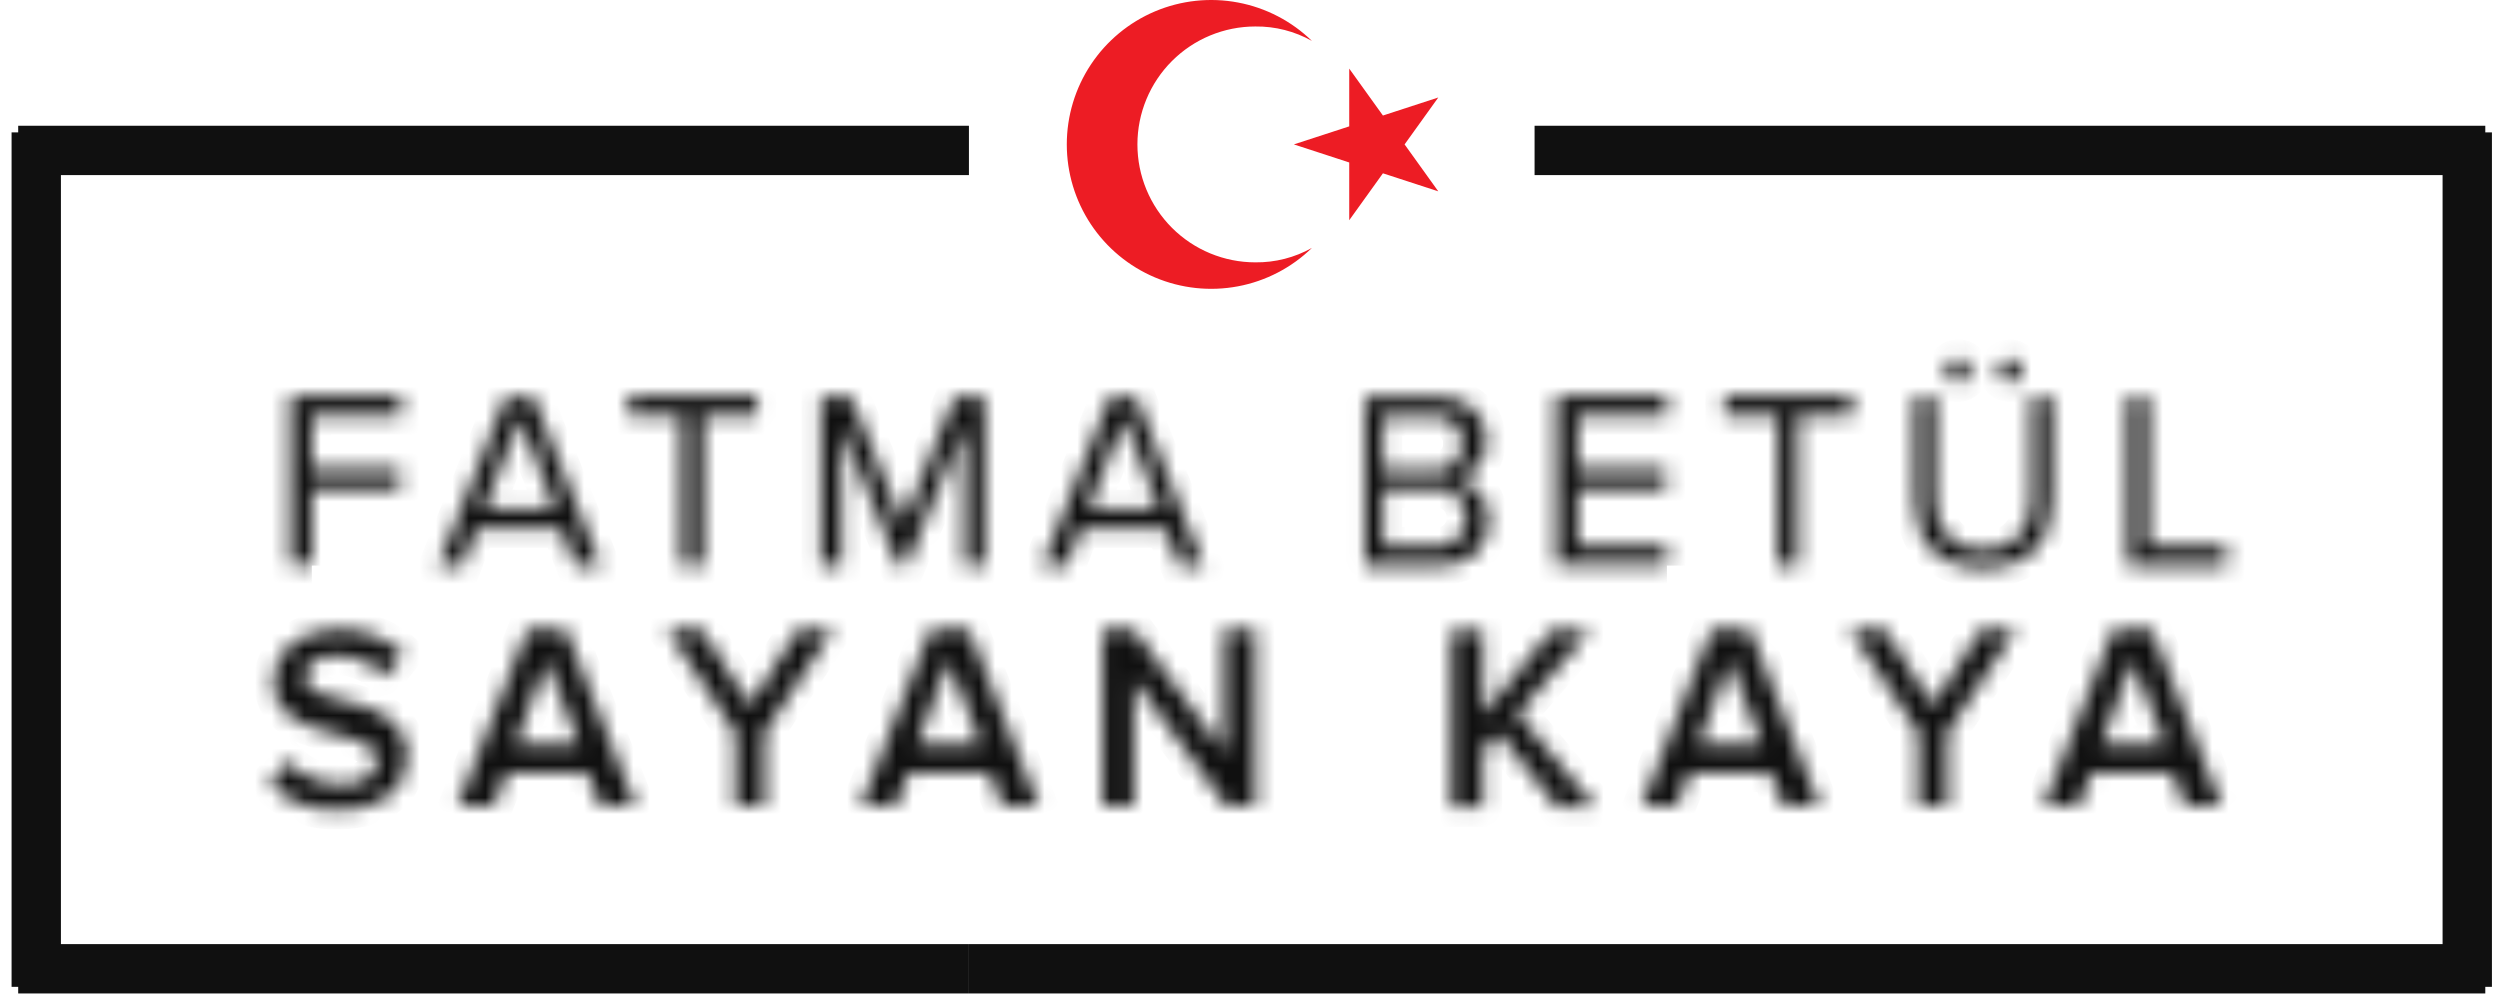
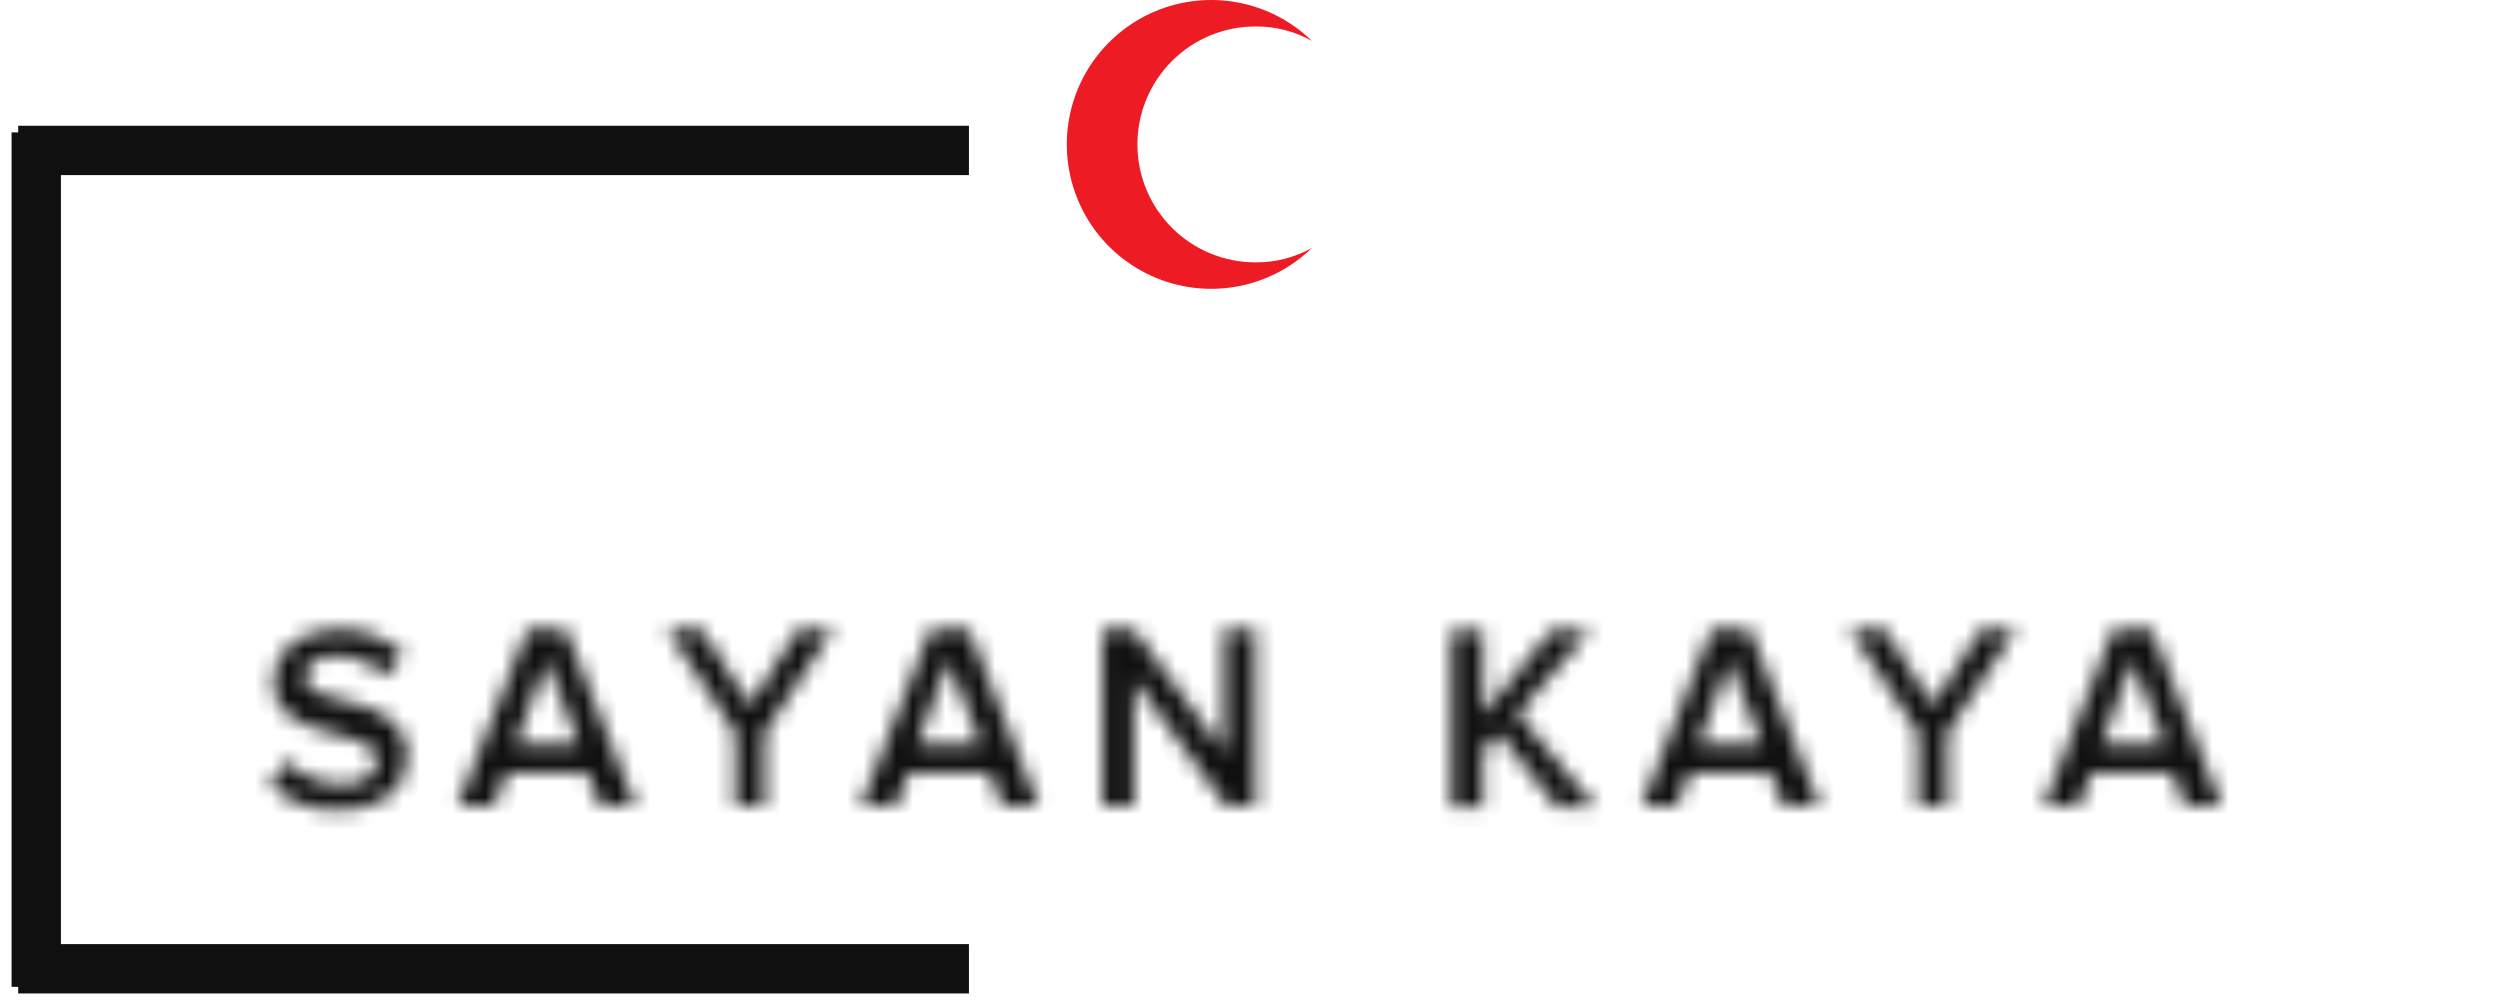
<svg xmlns="http://www.w3.org/2000/svg" width="152" height="61" viewBox="0 0 152 61" fill="none">
-   <path d="M82.033 4.171L84.082 7.024L87.448 5.927L85.399 8.78L87.448 11.634L84.082 10.537L82.033 13.39V9.878L78.667 8.78L82.033 7.683V4.171Z" fill="#ED1C24" />
  <path d="M76.326 15.951C74.424 15.951 72.6 15.196 71.255 13.851C69.911 12.506 69.155 10.682 69.155 8.78C69.155 6.879 69.911 5.055 71.255 3.71C72.6 2.365 74.424 1.61 76.326 1.61C77.529 1.596 78.715 1.899 79.765 2.488C78.528 1.284 76.963 0.471 75.266 0.152C73.57 -0.168 71.817 0.02 70.226 0.691C68.636 1.363 67.278 2.488 66.324 3.927C65.37 5.366 64.861 7.054 64.861 8.78C64.861 10.507 65.37 12.195 66.324 13.634C67.278 15.072 68.636 16.198 70.226 16.869C71.817 17.541 73.57 17.729 75.266 17.409C76.963 17.09 78.528 16.277 79.765 15.073C78.715 15.662 77.529 15.965 76.326 15.951Z" fill="#ED1C24" />
-   <path d="M2.204 60V8.049V60ZM1.106 9.146H58.911H1.106ZM1.106 58.902H58.911H1.106Z" fill="#101010" />
  <path d="M2.204 60V8.049M1.106 9.146H58.911M1.106 58.902H58.911" stroke="#101010" stroke-width="3" />
  <path d="M150.009 60V8.049V60ZM151.106 9.146H93.302H151.106ZM151.106 58.902H58.911H151.106Z" fill="#101010" />
-   <path d="M150.009 60V8.049M151.106 9.146H93.302M151.106 58.902H58.911" stroke="#101010" stroke-width="3" />
  <mask id="path-7-inside-1_168_142" fill="white">
    <path d="M18.96 34.39V29.707H24.302V28.537H18.96V25.244H24.375V24.073H17.643V34.317H18.96V34.39ZM36.521 34.39L32.423 24.146H30.741L26.643 34.39H28.107L28.985 32.122H34.106L34.984 34.39H36.521ZM33.741 30.951H29.424L31.619 25.463L33.741 30.951ZM42.741 34.39V25.244H46.033V24.073H38.204V25.244H41.423V34.39H42.741ZM59.863 34.39V24.146H58.033L54.887 31.829L51.741 24.146H49.911V34.39H51.155V25.976L54.594 34.39H55.106L58.619 25.976V34.39H59.863ZM73.18 34.39L69.082 24.146H67.472L63.375 34.39H64.838L65.716 32.122H70.838L71.716 34.39H73.18ZM70.472 30.951H66.155L68.35 25.463L70.472 30.951ZM87.521 34.39C89.424 34.39 90.521 33.293 90.521 31.61C90.538 31.029 90.349 30.46 89.987 30.005C89.626 29.55 89.115 29.237 88.546 29.122C89.076 29.006 89.549 28.709 89.882 28.281C90.217 27.854 90.391 27.323 90.375 26.78C90.375 25.244 89.277 24.146 87.521 24.146H82.984V34.39H87.521ZM87.155 28.61H84.082V25.317H87.155C87.385 25.293 87.618 25.32 87.837 25.395C88.056 25.47 88.256 25.592 88.423 25.752C88.59 25.912 88.72 26.107 88.805 26.322C88.889 26.538 88.925 26.769 88.911 27C88.917 27.226 88.874 27.45 88.786 27.658C88.698 27.865 88.566 28.052 88.399 28.204C88.233 28.357 88.036 28.472 87.821 28.542C87.607 28.612 87.379 28.635 87.155 28.61ZM87.228 33.219H84.082V29.707H87.228C87.472 29.684 87.717 29.712 87.949 29.789C88.181 29.867 88.394 29.993 88.573 30.159C88.753 30.325 88.895 30.527 88.992 30.752C89.088 30.976 89.135 31.219 89.131 31.463C89.141 31.71 89.098 31.955 89.004 32.183C88.91 32.41 88.767 32.615 88.586 32.782C88.405 32.949 88.19 33.075 87.956 33.15C87.721 33.226 87.473 33.249 87.228 33.219ZM101.35 34.39V33.219H95.936V29.707H101.277V28.537H95.936V25.244H101.35V24.073H94.619V34.317H101.35V34.39ZM109.326 34.39V25.244H112.619V24.073H104.863V25.244H108.082V34.39H109.326ZM122.936 22.537C122.922 22.347 122.841 22.169 122.706 22.034C122.572 21.9 122.394 21.819 122.204 21.805C122.01 21.805 121.824 21.882 121.687 22.019C121.549 22.156 121.472 22.343 121.472 22.537C121.472 22.731 121.549 22.917 121.687 23.054C121.824 23.191 122.01 23.268 122.204 23.268C122.398 23.268 122.584 23.191 122.721 23.054C122.859 22.917 122.936 22.731 122.936 22.537ZM119.789 22.537C119.789 22.392 119.746 22.25 119.666 22.13C119.586 22.01 119.471 21.916 119.338 21.861C119.204 21.805 119.057 21.791 118.915 21.819C118.773 21.847 118.643 21.917 118.54 22.019C118.438 22.122 118.368 22.252 118.34 22.394C118.312 22.536 118.326 22.683 118.382 22.817C118.437 22.95 118.531 23.065 118.651 23.145C118.771 23.225 118.913 23.268 119.058 23.268C119.247 23.255 119.426 23.173 119.56 23.039C119.694 22.904 119.776 22.726 119.789 22.537ZM120.594 34.537C123.375 34.537 124.765 32.927 124.765 30.366V24.146H123.521V30.366C123.521 32.268 122.497 33.439 120.594 33.439C118.692 33.439 117.667 32.268 117.667 30.366V24.146H116.424V30.439C116.424 32.927 117.814 34.537 120.594 34.537ZM135.375 34.39V33.219H130.619V24.146H129.375V34.39H135.375Z" />
  </mask>
-   <path d="M18.96 34.39V29.707H24.302V28.537H18.96V25.244H24.375V24.073H17.643V34.317H18.96V34.39ZM36.521 34.39L32.423 24.146H30.741L26.643 34.39H28.107L28.985 32.122H34.106L34.984 34.39H36.521ZM33.741 30.951H29.424L31.619 25.463L33.741 30.951ZM42.741 34.39V25.244H46.033V24.073H38.204V25.244H41.423V34.39H42.741ZM59.863 34.39V24.146H58.033L54.887 31.829L51.741 24.146H49.911V34.39H51.155V25.976L54.594 34.39H55.106L58.619 25.976V34.39H59.863ZM73.18 34.39L69.082 24.146H67.472L63.375 34.39H64.838L65.716 32.122H70.838L71.716 34.39H73.18ZM70.472 30.951H66.155L68.35 25.463L70.472 30.951ZM87.521 34.39C89.424 34.39 90.521 33.293 90.521 31.61C90.538 31.029 90.349 30.46 89.987 30.005C89.626 29.55 89.115 29.237 88.546 29.122C89.076 29.006 89.549 28.709 89.882 28.281C90.217 27.854 90.391 27.323 90.375 26.78C90.375 25.244 89.277 24.146 87.521 24.146H82.984V34.39H87.521ZM87.155 28.61H84.082V25.317H87.155C87.385 25.293 87.618 25.32 87.837 25.395C88.056 25.47 88.256 25.592 88.423 25.752C88.59 25.912 88.72 26.107 88.805 26.322C88.889 26.538 88.925 26.769 88.911 27C88.917 27.226 88.874 27.45 88.786 27.658C88.698 27.865 88.566 28.052 88.399 28.204C88.233 28.357 88.036 28.472 87.821 28.542C87.607 28.612 87.379 28.635 87.155 28.61ZM87.228 33.219H84.082V29.707H87.228C87.472 29.684 87.717 29.712 87.949 29.789C88.181 29.867 88.394 29.993 88.573 30.159C88.753 30.325 88.895 30.527 88.992 30.752C89.088 30.976 89.135 31.219 89.131 31.463C89.141 31.71 89.098 31.955 89.004 32.183C88.91 32.41 88.767 32.615 88.586 32.782C88.405 32.949 88.19 33.075 87.956 33.15C87.721 33.226 87.473 33.249 87.228 33.219ZM101.35 34.39V33.219H95.936V29.707H101.277V28.537H95.936V25.244H101.35V24.073H94.619V34.317H101.35V34.39ZM109.326 34.39V25.244H112.619V24.073H104.863V25.244H108.082V34.39H109.326ZM122.936 22.537C122.922 22.347 122.841 22.169 122.706 22.034C122.572 21.9 122.394 21.819 122.204 21.805C122.01 21.805 121.824 21.882 121.687 22.019C121.549 22.156 121.472 22.343 121.472 22.537C121.472 22.731 121.549 22.917 121.687 23.054C121.824 23.191 122.01 23.268 122.204 23.268C122.398 23.268 122.584 23.191 122.721 23.054C122.859 22.917 122.936 22.731 122.936 22.537ZM119.789 22.537C119.789 22.392 119.746 22.25 119.666 22.13C119.586 22.01 119.471 21.916 119.338 21.861C119.204 21.805 119.057 21.791 118.915 21.819C118.773 21.847 118.643 21.917 118.54 22.019C118.438 22.122 118.368 22.252 118.34 22.394C118.312 22.536 118.326 22.683 118.382 22.817C118.437 22.95 118.531 23.065 118.651 23.145C118.771 23.225 118.913 23.268 119.058 23.268C119.247 23.255 119.426 23.173 119.56 23.039C119.694 22.904 119.776 22.726 119.789 22.537ZM120.594 34.537C123.375 34.537 124.765 32.927 124.765 30.366V24.146H123.521V30.366C123.521 32.268 122.497 33.439 120.594 33.439C118.692 33.439 117.667 32.268 117.667 30.366V24.146H116.424V30.439C116.424 32.927 117.814 34.537 120.594 34.537ZM135.375 34.39V33.219H130.619V24.146H129.375V34.39H135.375Z" fill="#101010" stroke="#101010" stroke-width="2.352" mask="url(#path-7-inside-1_168_142)" />
  <mask id="path-8-inside-2_168_142" fill="white">
    <path d="M20.57 49.244C23.497 49.244 24.741 47.707 24.741 45.951C24.741 41.927 18.521 43.171 18.521 41.195C18.521 40.39 19.253 39.878 20.35 39.878C20.921 39.862 21.488 39.965 22.017 40.179C22.546 40.393 23.025 40.714 23.424 41.122L24.521 39.732C23.423 38.735 21.978 38.21 20.497 38.268C18.155 38.268 16.619 39.658 16.619 41.415C16.619 45.366 22.911 43.976 22.911 46.244C22.911 46.976 22.326 47.707 20.789 47.707C20.157 47.712 19.531 47.584 18.952 47.332C18.372 47.08 17.851 46.709 17.424 46.244L16.399 47.707C16.955 48.231 17.611 48.638 18.327 48.902C19.044 49.166 19.807 49.282 20.57 49.244ZM38.643 49.024L34.399 38.268H32.058L27.814 49.024H30.009L30.814 46.976H35.716L36.521 49.024H38.643ZM35.204 45.293H31.326L33.228 40.171L35.204 45.293ZM46.472 49.024V44.561L50.643 38.268H48.521L45.594 42.878L42.667 38.268H40.545L44.716 44.561V49.024H46.472ZM63.155 49.024L58.911 38.268H56.57L52.326 49.024H54.448L55.253 46.976H60.155L60.96 49.024H63.155ZM59.643 45.293H55.765L57.667 40.171L59.643 45.293ZM76.326 49.024V38.268H74.424V45.732L68.936 38.268H67.033V49.024H68.936V41.342L74.57 49.024H76.326ZM96.96 49.024L92.277 43.39L96.667 38.342H94.326L90.155 43.463V38.342H88.253V49.098H90.155V45.658L91.106 44.561L94.692 49.098H96.96V49.024ZM110.643 49.024L106.399 38.268H104.058L99.814 49.024H101.936L102.741 46.976H107.643L108.448 49.024H110.643ZM107.131 45.293H103.253L105.155 40.171L107.131 45.293ZM118.399 49.024V44.561L122.57 38.268H120.448L117.521 42.878L114.594 38.268H112.472L116.643 44.561V49.024H118.399ZM135.082 49.024L130.838 38.268H128.497L124.253 49.024H126.375L127.18 46.976H132.082L132.887 49.024H135.082ZM131.643 45.293H127.765L129.667 40.171L131.643 45.293Z" />
  </mask>
  <path d="M20.57 49.244C23.497 49.244 24.741 47.707 24.741 45.951C24.741 41.927 18.521 43.171 18.521 41.195C18.521 40.39 19.253 39.878 20.35 39.878C20.921 39.862 21.488 39.965 22.017 40.179C22.546 40.393 23.025 40.714 23.424 41.122L24.521 39.732C23.423 38.735 21.978 38.21 20.497 38.268C18.155 38.268 16.619 39.658 16.619 41.415C16.619 45.366 22.911 43.976 22.911 46.244C22.911 46.976 22.326 47.707 20.789 47.707C20.157 47.712 19.531 47.584 18.952 47.332C18.372 47.08 17.851 46.709 17.424 46.244L16.399 47.707C16.955 48.231 17.611 48.638 18.327 48.902C19.044 49.166 19.807 49.282 20.57 49.244ZM38.643 49.024L34.399 38.268H32.058L27.814 49.024H30.009L30.814 46.976H35.716L36.521 49.024H38.643ZM35.204 45.293H31.326L33.228 40.171L35.204 45.293ZM46.472 49.024V44.561L50.643 38.268H48.521L45.594 42.878L42.667 38.268H40.545L44.716 44.561V49.024H46.472ZM63.155 49.024L58.911 38.268H56.57L52.326 49.024H54.448L55.253 46.976H60.155L60.96 49.024H63.155ZM59.643 45.293H55.765L57.667 40.171L59.643 45.293ZM76.326 49.024V38.268H74.424V45.732L68.936 38.268H67.033V49.024H68.936V41.342L74.57 49.024H76.326ZM96.96 49.024L92.277 43.39L96.667 38.342H94.326L90.155 43.463V38.342H88.253V49.098H90.155V45.658L91.106 44.561L94.692 49.098H96.96V49.024ZM110.643 49.024L106.399 38.268H104.058L99.814 49.024H101.936L102.741 46.976H107.643L108.448 49.024H110.643ZM107.131 45.293H103.253L105.155 40.171L107.131 45.293ZM118.399 49.024V44.561L122.57 38.268H120.448L117.521 42.878L114.594 38.268H112.472L116.643 44.561V49.024H118.399ZM135.082 49.024L130.838 38.268H128.497L124.253 49.024H126.375L127.18 46.976H132.082L132.887 49.024H135.082ZM131.643 45.293H127.765L129.667 40.171L131.643 45.293Z" fill="#101010" stroke="#101010" stroke-width="2.352" mask="url(#path-8-inside-2_168_142)" />
</svg>